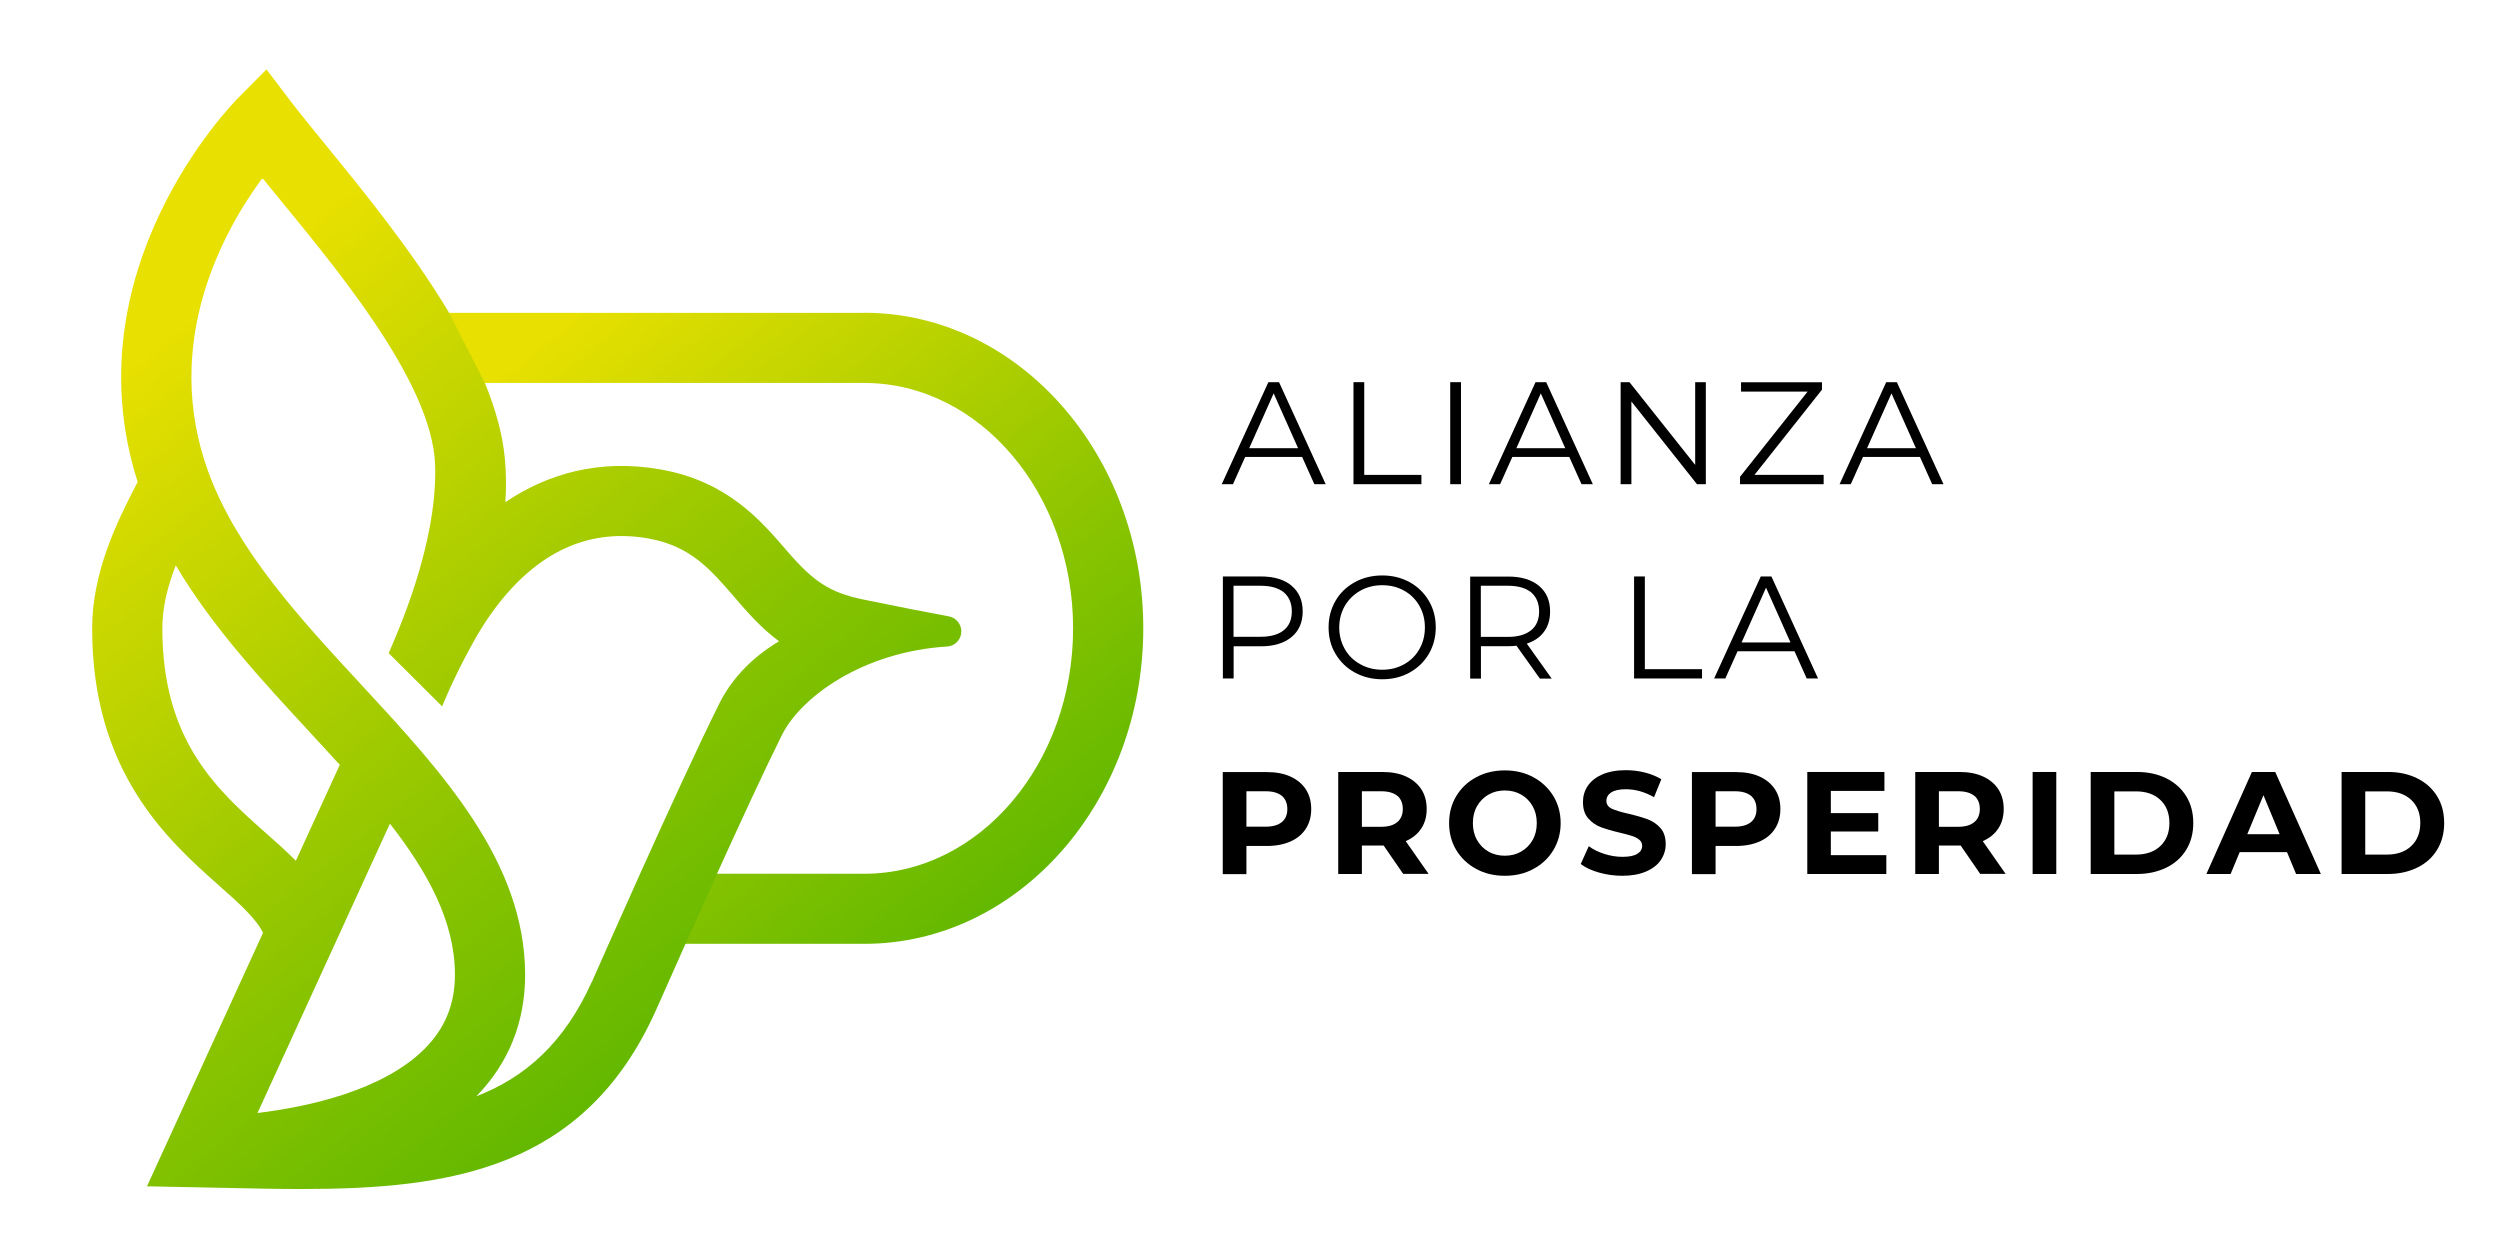
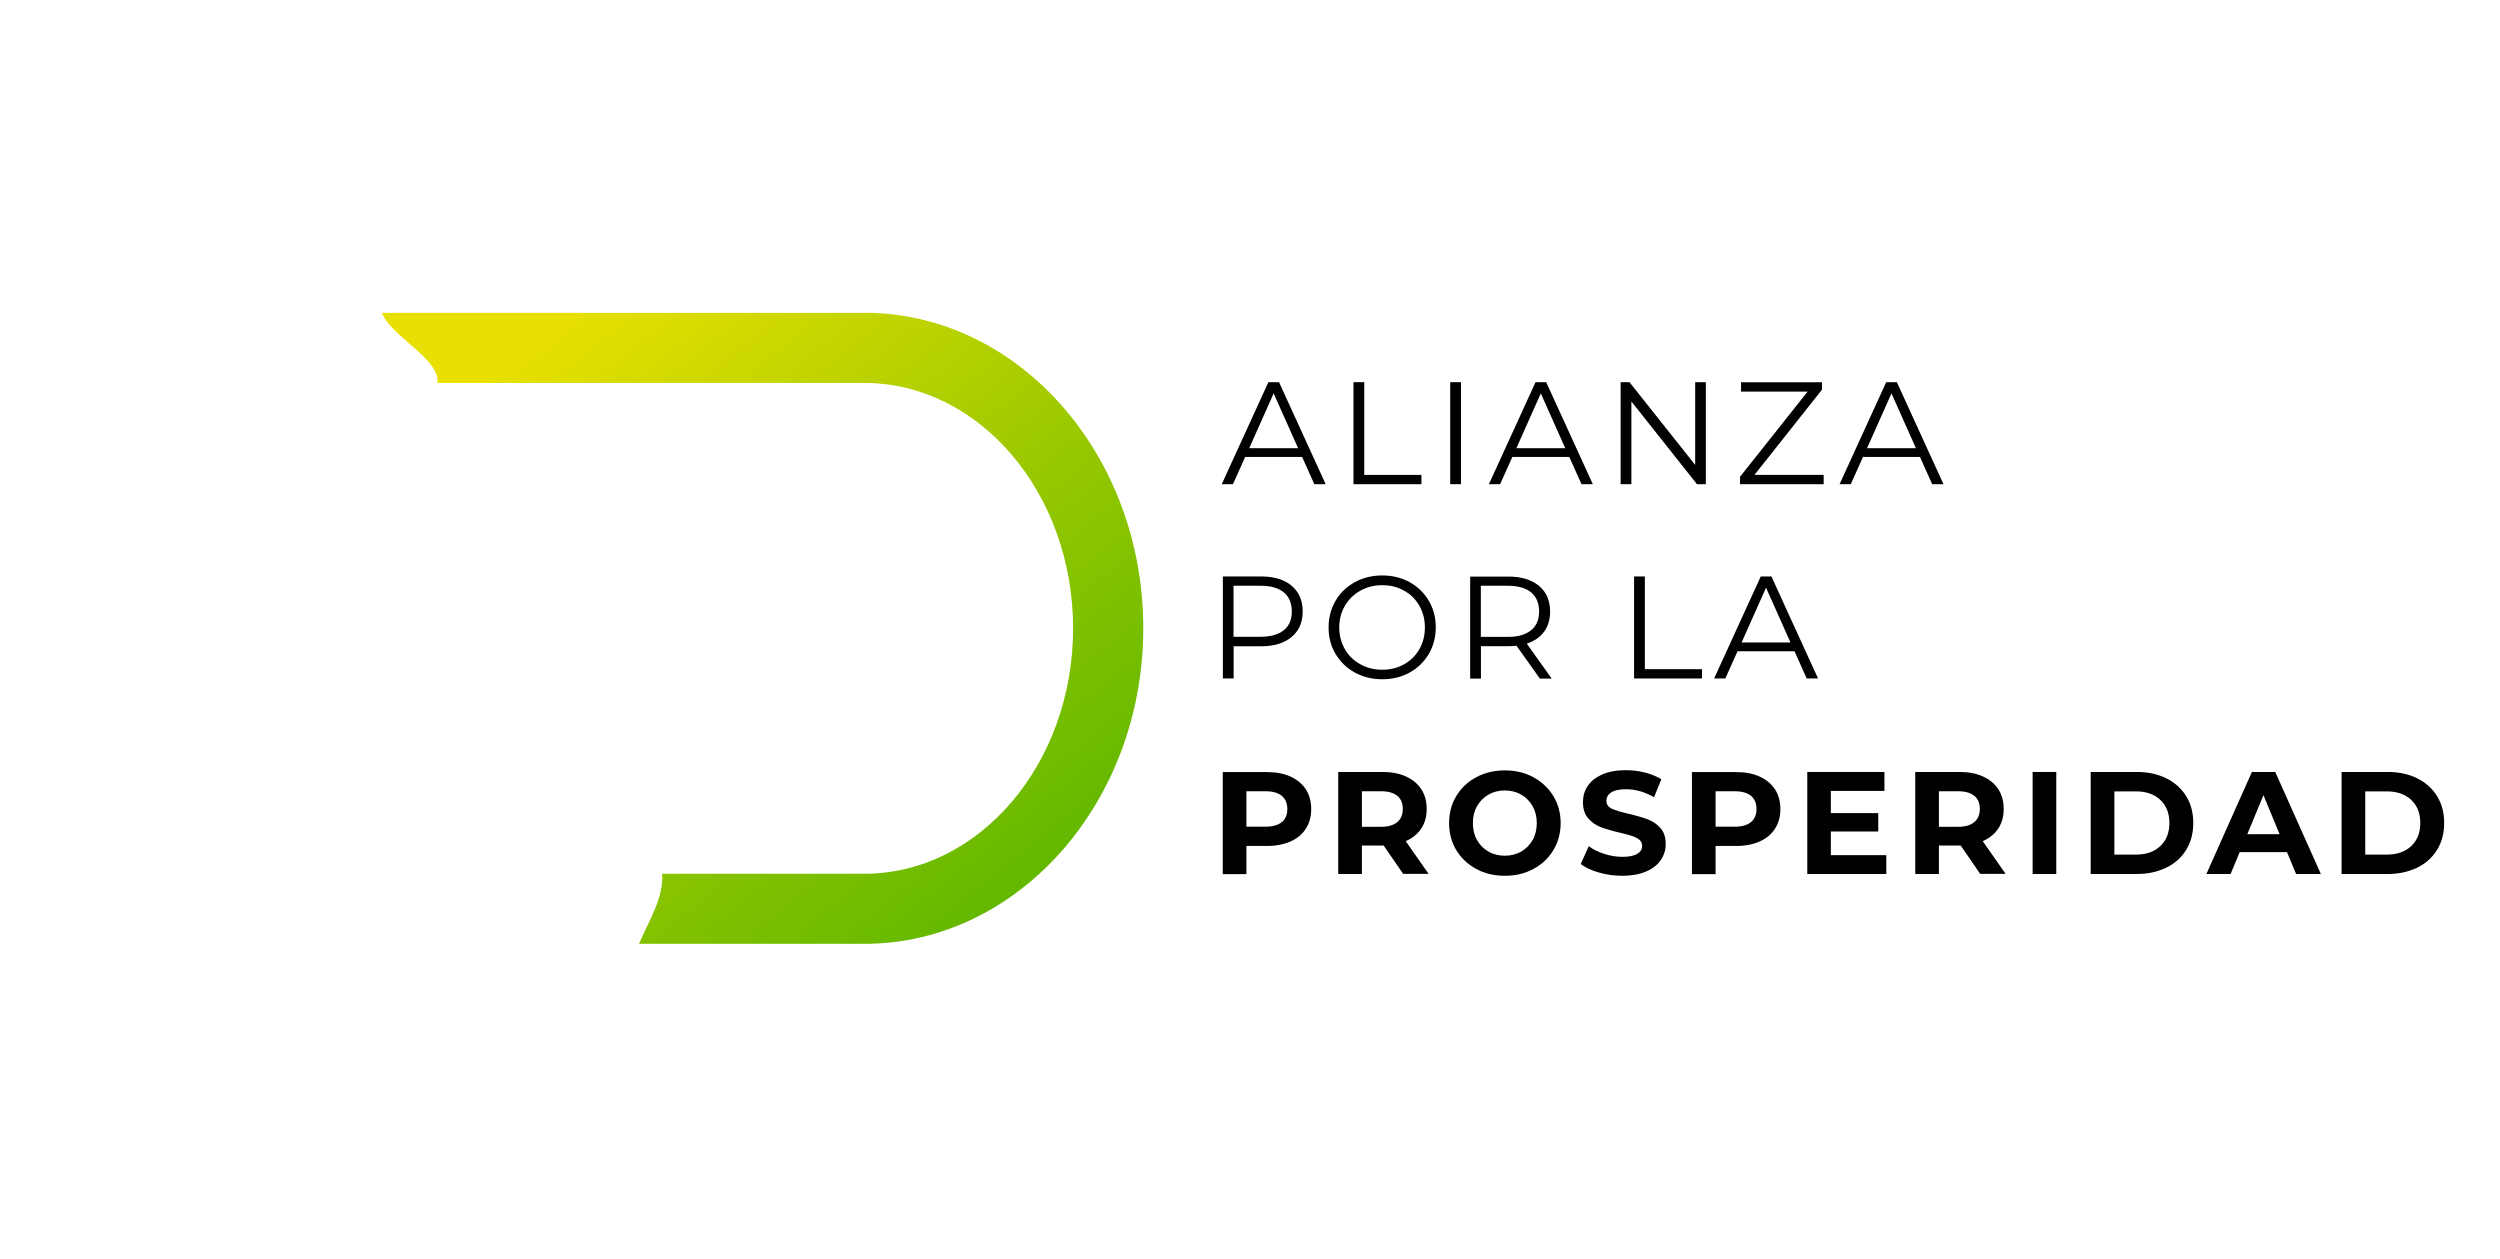
<svg xmlns="http://www.w3.org/2000/svg" xmlns:xlink="http://www.w3.org/1999/xlink" id="Light" viewBox="0 0 223 112.34">
  <defs>
    <style>.cls-1{fill:url(#linear-gradient);}.cls-2{fill:url(#linear-gradient-2);}</style>
    <linearGradient id="linear-gradient" x1="50.13" y1="28.42" x2="91.18" y2="79.11" gradientUnits="userSpaceOnUse">
      <stop offset="0" stop-color="#e8e000" />
      <stop offset=".67" stop-color="#8bc400" />
      <stop offset="1" stop-color="#63b800" />
    </linearGradient>
    <linearGradient id="linear-gradient-2" x1="10.62" y1="32.89" x2="59.41" y2="93.14" xlink:href="#linear-gradient" />
  </defs>
  <path class="cls-1" d="m77.09,27.91h-43.01c.66,1.99,5.25,4.16,4.94,6.25h38.07c10.27,0,18.63,9.82,18.63,21.89s-8.36,21.89-18.63,21.89h-18.03c.17,2.13-1.24,4.3-2.06,6.25h20.1c13.72,0,24.88-12.63,24.88-28.15s-11.16-28.14-24.88-28.14Z" />
-   <path class="cls-2" d="m63.95,77.95c2.06-4.53,4.26-9.31,5.8-12.39,1.66-3.34,7.15-7.42,14.74-7.89.71-.04,1.26-.64,1.26-1.35,0-.65-.46-1.22-1.11-1.34-1.63-.3-4.78-.91-7.67-1.51-2.96-.62-4.4-1.58-6.76-4.32-2.39-2.78-5.37-6.24-11.31-7.28-5.52-.97-10.12.43-13.82,2.92.08-1.3.08-2.62-.05-3.91-.2-2.17-.84-4.42-1.77-6.7l-3.18-6.25c-3.31-5.54-7.65-10.86-11.02-14.99-1.23-1.51-2.3-2.82-3.11-3.88l-2.18-2.87-2.53,2.55c-.63.63-14.98,15.4-8.96,34.25-1.92,3.67-4.06,8.11-4.06,13.09,0,12.88,6.83,18.93,11.35,22.94,1.76,1.56,3.31,2.95,3.89,4.19l-10.35,22.61,7.02.14c2.29.05,4.55.1,6.78.1,13.29,0,25.23-1.78,31.58-15.9.03-.06,1.11-2.51,2.64-5.93l2.82-6.25ZM14.48,56.06c0-1.91.48-3.79,1.2-5.63,3.23,5.46,7.66,10.24,11.98,14.91.89.97,1.78,1.93,2.65,2.88l-3.92,8.56c-.83-.84-1.74-1.65-2.67-2.47-4.33-3.84-9.24-8.19-9.24-18.25Zm23.39,37.5c-3.73,3.72-10.33,5.16-14.9,5.72l11.81-25.81c3.4,4.36,5.8,8.76,5.8,13.48,0,2.63-.89,4.79-2.71,6.61Zm14.91-5.96c-2.45,5.43-5.91,8.49-10.29,10.19,2.89-2.97,4.35-6.61,4.35-10.84,0-10.09-7.42-18.1-14.59-25.85-5.44-5.88-11.07-11.96-13.64-18.93-4.27-11.61,1.36-21.64,4.8-26.29.26.32.53.66.81,1,5.19,6.37,14.33,17,14.59,24.57.25,7.12-3.47,15.23-4.14,16.81l4.77,4.75s.86-2.21,2.52-5.26c.68-1.27,1.58-2.75,2.72-4.16,3.69-4.58,8.11-6.45,13.15-5.56,3.74.66,5.55,2.76,7.65,5.2,1.13,1.31,2.38,2.77,4.01,3.97-2.79,1.67-4.41,3.71-5.34,5.58-3.73,7.5-11.06,24.14-11.36,24.82Z" />
  <path d="m116.14,40.76h-5.07l-1.09,2.43h-1l4.16-9.1h.95l4.16,9.1h-1.01l-1.09-2.43Zm-.35-.78l-2.18-4.89-2.18,4.89h4.37Z" />
  <path d="m120.73,34.09h.96v8.27h5.1v.83h-6.06v-9.1Z" />
  <path d="m129.36,34.09h.96v9.1h-.96v-9.1Z" />
  <path d="m139.97,40.76h-5.07l-1.09,2.43h-1l4.16-9.1h.95l4.16,9.1h-1.01l-1.09-2.43Zm-.35-.78l-2.18-4.89-2.18,4.89h4.37Z" />
  <path d="m152.16,34.09v9.1h-.79l-5.85-7.38v7.38h-.96v-9.1h.79l5.86,7.38v-7.38h.95Z" />
  <path d="m162.67,42.36v.83h-7.46v-.66l6.03-7.6h-5.94v-.83h7.22v.66l-6.02,7.6h6.17Z" />
  <path d="m171.25,40.76h-5.07l-1.09,2.43h-1l4.16-9.1h.95l4.16,9.1h-1.01l-1.09-2.43Zm-.35-.78l-2.18-4.89-2.18,4.89h4.37Z" />
  <path d="m115.21,52.25c.66.55.99,1.32.99,2.29s-.33,1.73-.99,2.28c-.66.55-1.57.83-2.73.83h-2.44v2.87h-.96v-9.1h3.41c1.16,0,2.07.28,2.73.83Zm-.69,3.96c.48-.39.71-.95.71-1.67s-.24-1.3-.71-1.7c-.48-.39-1.17-.59-2.07-.59h-2.42v4.55h2.42c.9,0,1.59-.2,2.07-.59Z" />
  <path d="m120.85,59.99c-.73-.4-1.3-.96-1.72-1.66s-.62-1.49-.62-2.37.21-1.66.62-2.37.98-1.25,1.72-1.66c.73-.4,1.55-.6,2.45-.6s1.71.2,2.44.6c.72.4,1.29.95,1.71,1.66s.62,1.5.62,2.37-.21,1.67-.62,2.37c-.42.71-.99,1.26-1.71,1.66-.72.4-1.54.6-2.44.6s-1.72-.2-2.45-.6Zm4.4-.74c.58-.32,1.04-.78,1.36-1.35.33-.58.49-1.22.49-1.93s-.16-1.35-.49-1.93c-.33-.58-.78-1.03-1.36-1.35-.58-.33-1.23-.49-1.95-.49s-1.37.16-1.96.49-1.04.78-1.38,1.35c-.33.58-.5,1.22-.5,1.93s.17,1.35.5,1.93c.33.58.79,1.03,1.38,1.35.58.33,1.24.49,1.96.49s1.37-.16,1.95-.49Z" />
  <path d="m137.35,60.52l-2.08-2.92c-.23.03-.48.04-.73.04h-2.44v2.89h-.96v-9.1h3.41c1.16,0,2.07.28,2.73.83.66.55.99,1.32.99,2.29,0,.71-.18,1.31-.54,1.8-.36.49-.87.84-1.54,1.06l2.22,3.12h-1.05Zm-.77-4.3c.48-.4.71-.96.71-1.68s-.24-1.3-.71-1.7c-.48-.39-1.17-.59-2.07-.59h-2.42v4.56h2.42c.9,0,1.59-.2,2.07-.6Z" />
  <path d="m145.76,51.42h.96v8.27h5.1v.83h-6.06v-9.1Z" />
  <path d="m160.06,58.09h-5.07l-1.09,2.43h-1l4.16-9.1h.95l4.16,9.1h-1.01l-1.09-2.43Zm-.35-.78l-2.18-4.89-2.18,4.89h4.37Z" />
  <path d="m115.11,69.27c.59.27,1.05.65,1.37,1.14.32.49.48,1.08.48,1.76s-.16,1.25-.48,1.75c-.32.5-.78.88-1.37,1.14-.59.26-1.29.4-2.1.4h-1.83v2.51h-2.11v-9.1h3.94c.81,0,1.51.13,2.1.4Zm-.77,4.06c.33-.27.49-.66.49-1.16s-.16-.9-.49-1.18c-.33-.27-.81-.41-1.44-.41h-1.72v3.16h1.72c.63,0,1.11-.14,1.44-.41Z" />
  <path d="m125.17,77.96l-1.75-2.54h-1.94v2.54h-2.11v-9.1h3.94c.81,0,1.51.13,2.1.4.59.27,1.05.65,1.37,1.14.32.49.48,1.08.48,1.76s-.16,1.26-.49,1.75c-.32.49-.79.86-1.38,1.12l2.04,2.92h-2.26Zm-.53-6.97c-.33-.27-.81-.41-1.44-.41h-1.72v3.17h1.72c.63,0,1.11-.14,1.44-.42.33-.28.49-.67.49-1.17s-.16-.9-.49-1.18Z" />
  <path d="m131.68,77.51c-.76-.41-1.35-.97-1.78-1.68-.43-.71-.64-1.52-.64-2.41s.21-1.7.64-2.41c.43-.71,1.02-1.28,1.78-1.68.76-.41,1.61-.61,2.55-.61s1.79.2,2.55.61c.75.41,1.35.97,1.78,1.68.43.71.65,1.52.65,2.41s-.22,1.7-.65,2.41c-.43.72-1.03,1.28-1.78,1.68-.75.41-1.6.61-2.55.61s-1.8-.2-2.55-.61Zm4.01-1.55c.43-.25.77-.59,1.02-1.03s.37-.94.37-1.51-.12-1.07-.37-1.51-.59-.79-1.02-1.03c-.43-.25-.92-.37-1.46-.37s-1.02.12-1.46.37c-.43.25-.77.59-1.02,1.03-.25.44-.37.94-.37,1.51s.12,1.07.37,1.51c.25.44.59.79,1.02,1.03.43.25.92.37,1.46.37s1.02-.12,1.46-.37Z" />
  <path d="m142.62,77.83c-.67-.19-1.21-.45-1.62-.76l.72-1.59c.39.29.85.52,1.39.69.54.17,1.07.26,1.61.26.6,0,1.04-.09,1.33-.27.29-.18.43-.41.43-.71,0-.22-.08-.4-.25-.54s-.39-.26-.65-.34c-.26-.09-.62-.18-1.07-.29-.69-.16-1.26-.33-1.7-.49-.44-.16-.82-.43-1.14-.79-.32-.36-.47-.85-.47-1.46,0-.53.14-1.01.43-1.44.29-.43.72-.77,1.29-1.02.58-.25,1.28-.38,2.11-.38.58,0,1.15.07,1.7.21s1.04.34,1.46.6l-.65,1.6c-.84-.48-1.68-.71-2.52-.71-.59,0-1.02.1-1.31.29-.28.19-.42.44-.42.75s.16.54.49.7c.33.15.82.3,1.49.45.69.16,1.26.33,1.7.49.44.17.82.42,1.14.78s.47.84.47,1.44c0,.52-.15.99-.44,1.42-.29.43-.73.77-1.31,1.02-.58.25-1.29.38-2.12.38-.72,0-1.42-.1-2.09-.29Z" />
  <path d="m156.96,69.27c.59.27,1.05.65,1.37,1.14.32.49.48,1.08.48,1.76s-.16,1.25-.48,1.75c-.32.5-.78.88-1.37,1.14-.59.26-1.29.4-2.1.4h-1.83v2.51h-2.11v-9.1h3.94c.81,0,1.51.13,2.1.4Zm-.77,4.06c.33-.27.49-.66.49-1.16s-.16-.9-.49-1.18c-.33-.27-.81-.41-1.44-.41h-1.72v3.16h1.72c.63,0,1.11-.14,1.44-.41Z" />
  <path d="m168.26,76.27v1.69h-7.05v-9.1h6.88v1.69h-4.78v1.98h4.23v1.64h-4.23v2.11h4.95Z" />
  <path d="m176.64,77.96l-1.75-2.54h-1.94v2.54h-2.11v-9.1h3.94c.81,0,1.51.13,2.1.4.59.27,1.05.65,1.37,1.14.32.49.48,1.08.48,1.76s-.16,1.26-.49,1.75c-.32.49-.79.86-1.38,1.12l2.04,2.92h-2.26Zm-.53-6.97c-.33-.27-.81-.41-1.44-.41h-1.72v3.17h1.72c.63,0,1.11-.14,1.44-.42.33-.28.49-.67.49-1.17s-.16-.9-.49-1.18Z" />
  <path d="m181.31,68.86h2.11v9.1h-2.11v-9.1Z" />
  <path d="m186.49,68.86h4.13c.99,0,1.86.19,2.62.57s1.35.91,1.77,1.59.63,1.48.63,2.39-.21,1.71-.63,2.39c-.42.69-1.01,1.22-1.77,1.59s-1.63.57-2.62.57h-4.13v-9.1Zm4.03,7.37c.91,0,1.64-.25,2.18-.76.54-.51.81-1.19.81-2.06s-.27-1.55-.81-2.06c-.54-.51-1.27-.76-2.18-.76h-1.92v5.64h1.92Z" />
  <path d="m204,76.01h-4.22l-.81,1.95h-2.16l4.06-9.1h2.08l4.07,9.1h-2.21l-.81-1.95Zm-.66-1.6l-1.44-3.48-1.44,3.48h2.89Z" />
  <path d="m208.87,68.86h4.13c.99,0,1.86.19,2.62.57s1.35.91,1.77,1.59.63,1.48.63,2.39-.21,1.71-.63,2.39c-.42.69-1.01,1.22-1.77,1.59s-1.63.57-2.62.57h-4.13v-9.1Zm4.03,7.37c.91,0,1.64-.25,2.18-.76.54-.51.81-1.19.81-2.06s-.27-1.55-.81-2.06c-.54-.51-1.27-.76-2.18-.76h-1.92v5.64h1.92Z" />
</svg>